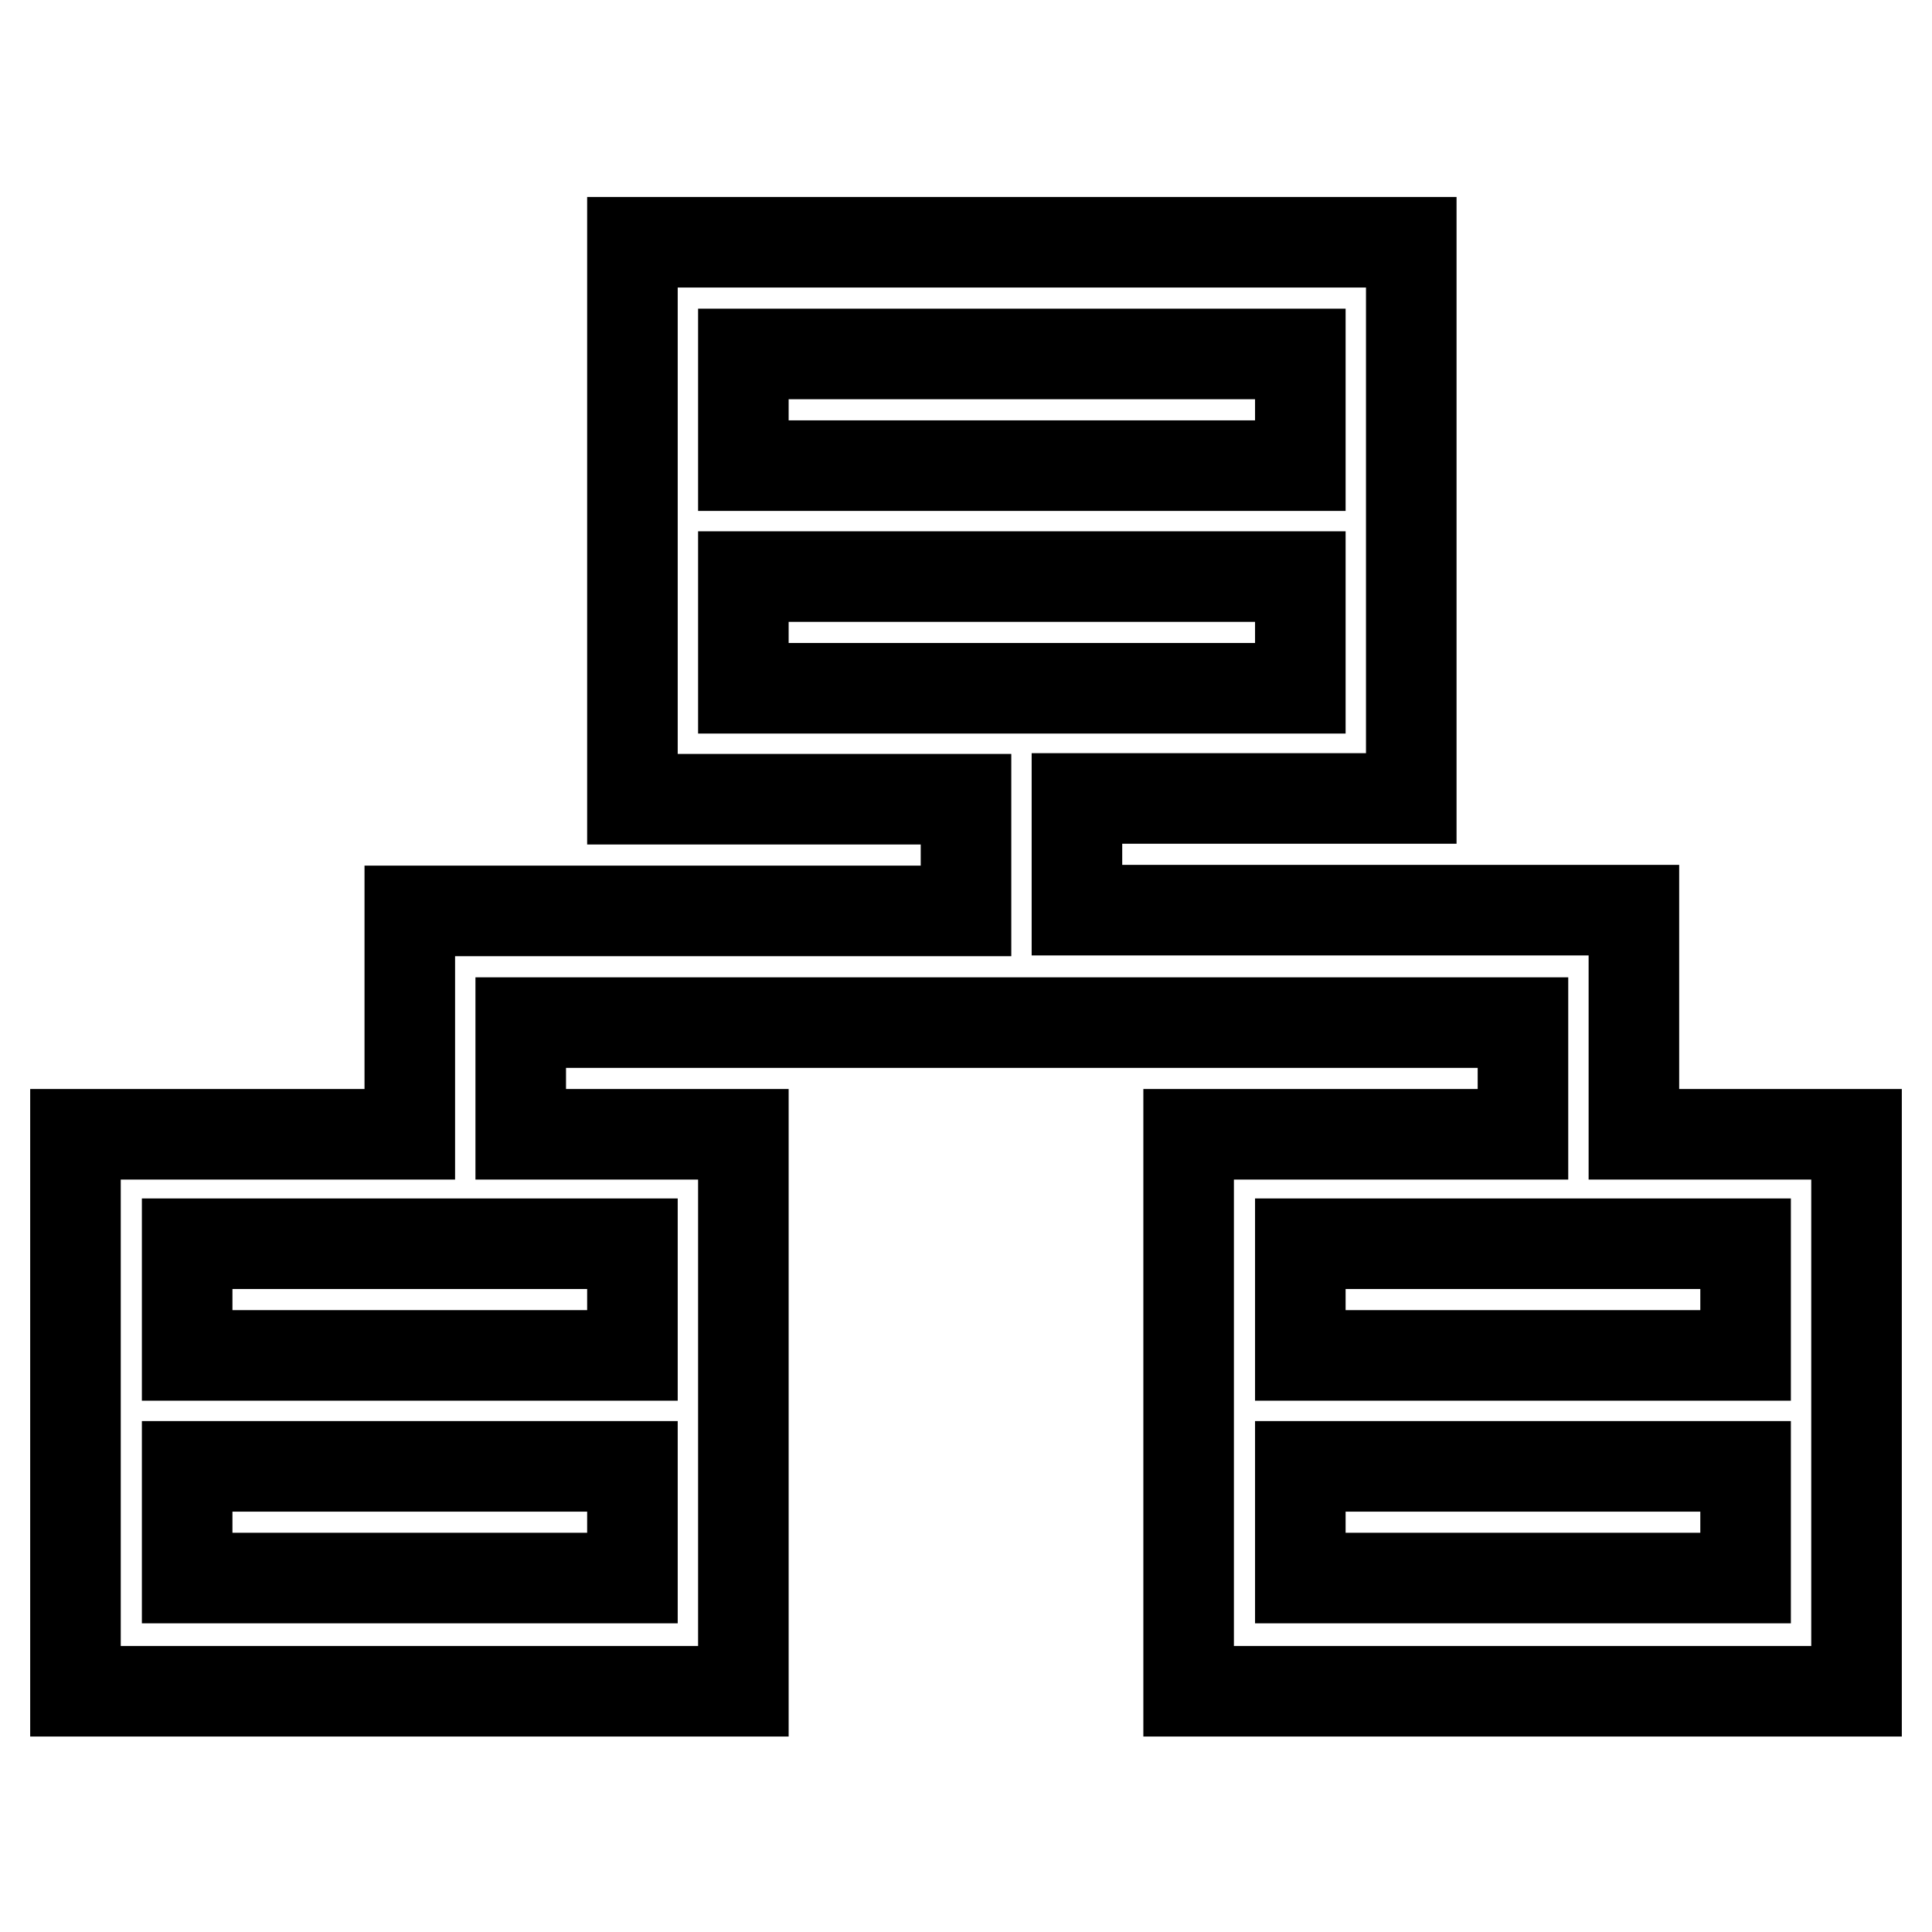
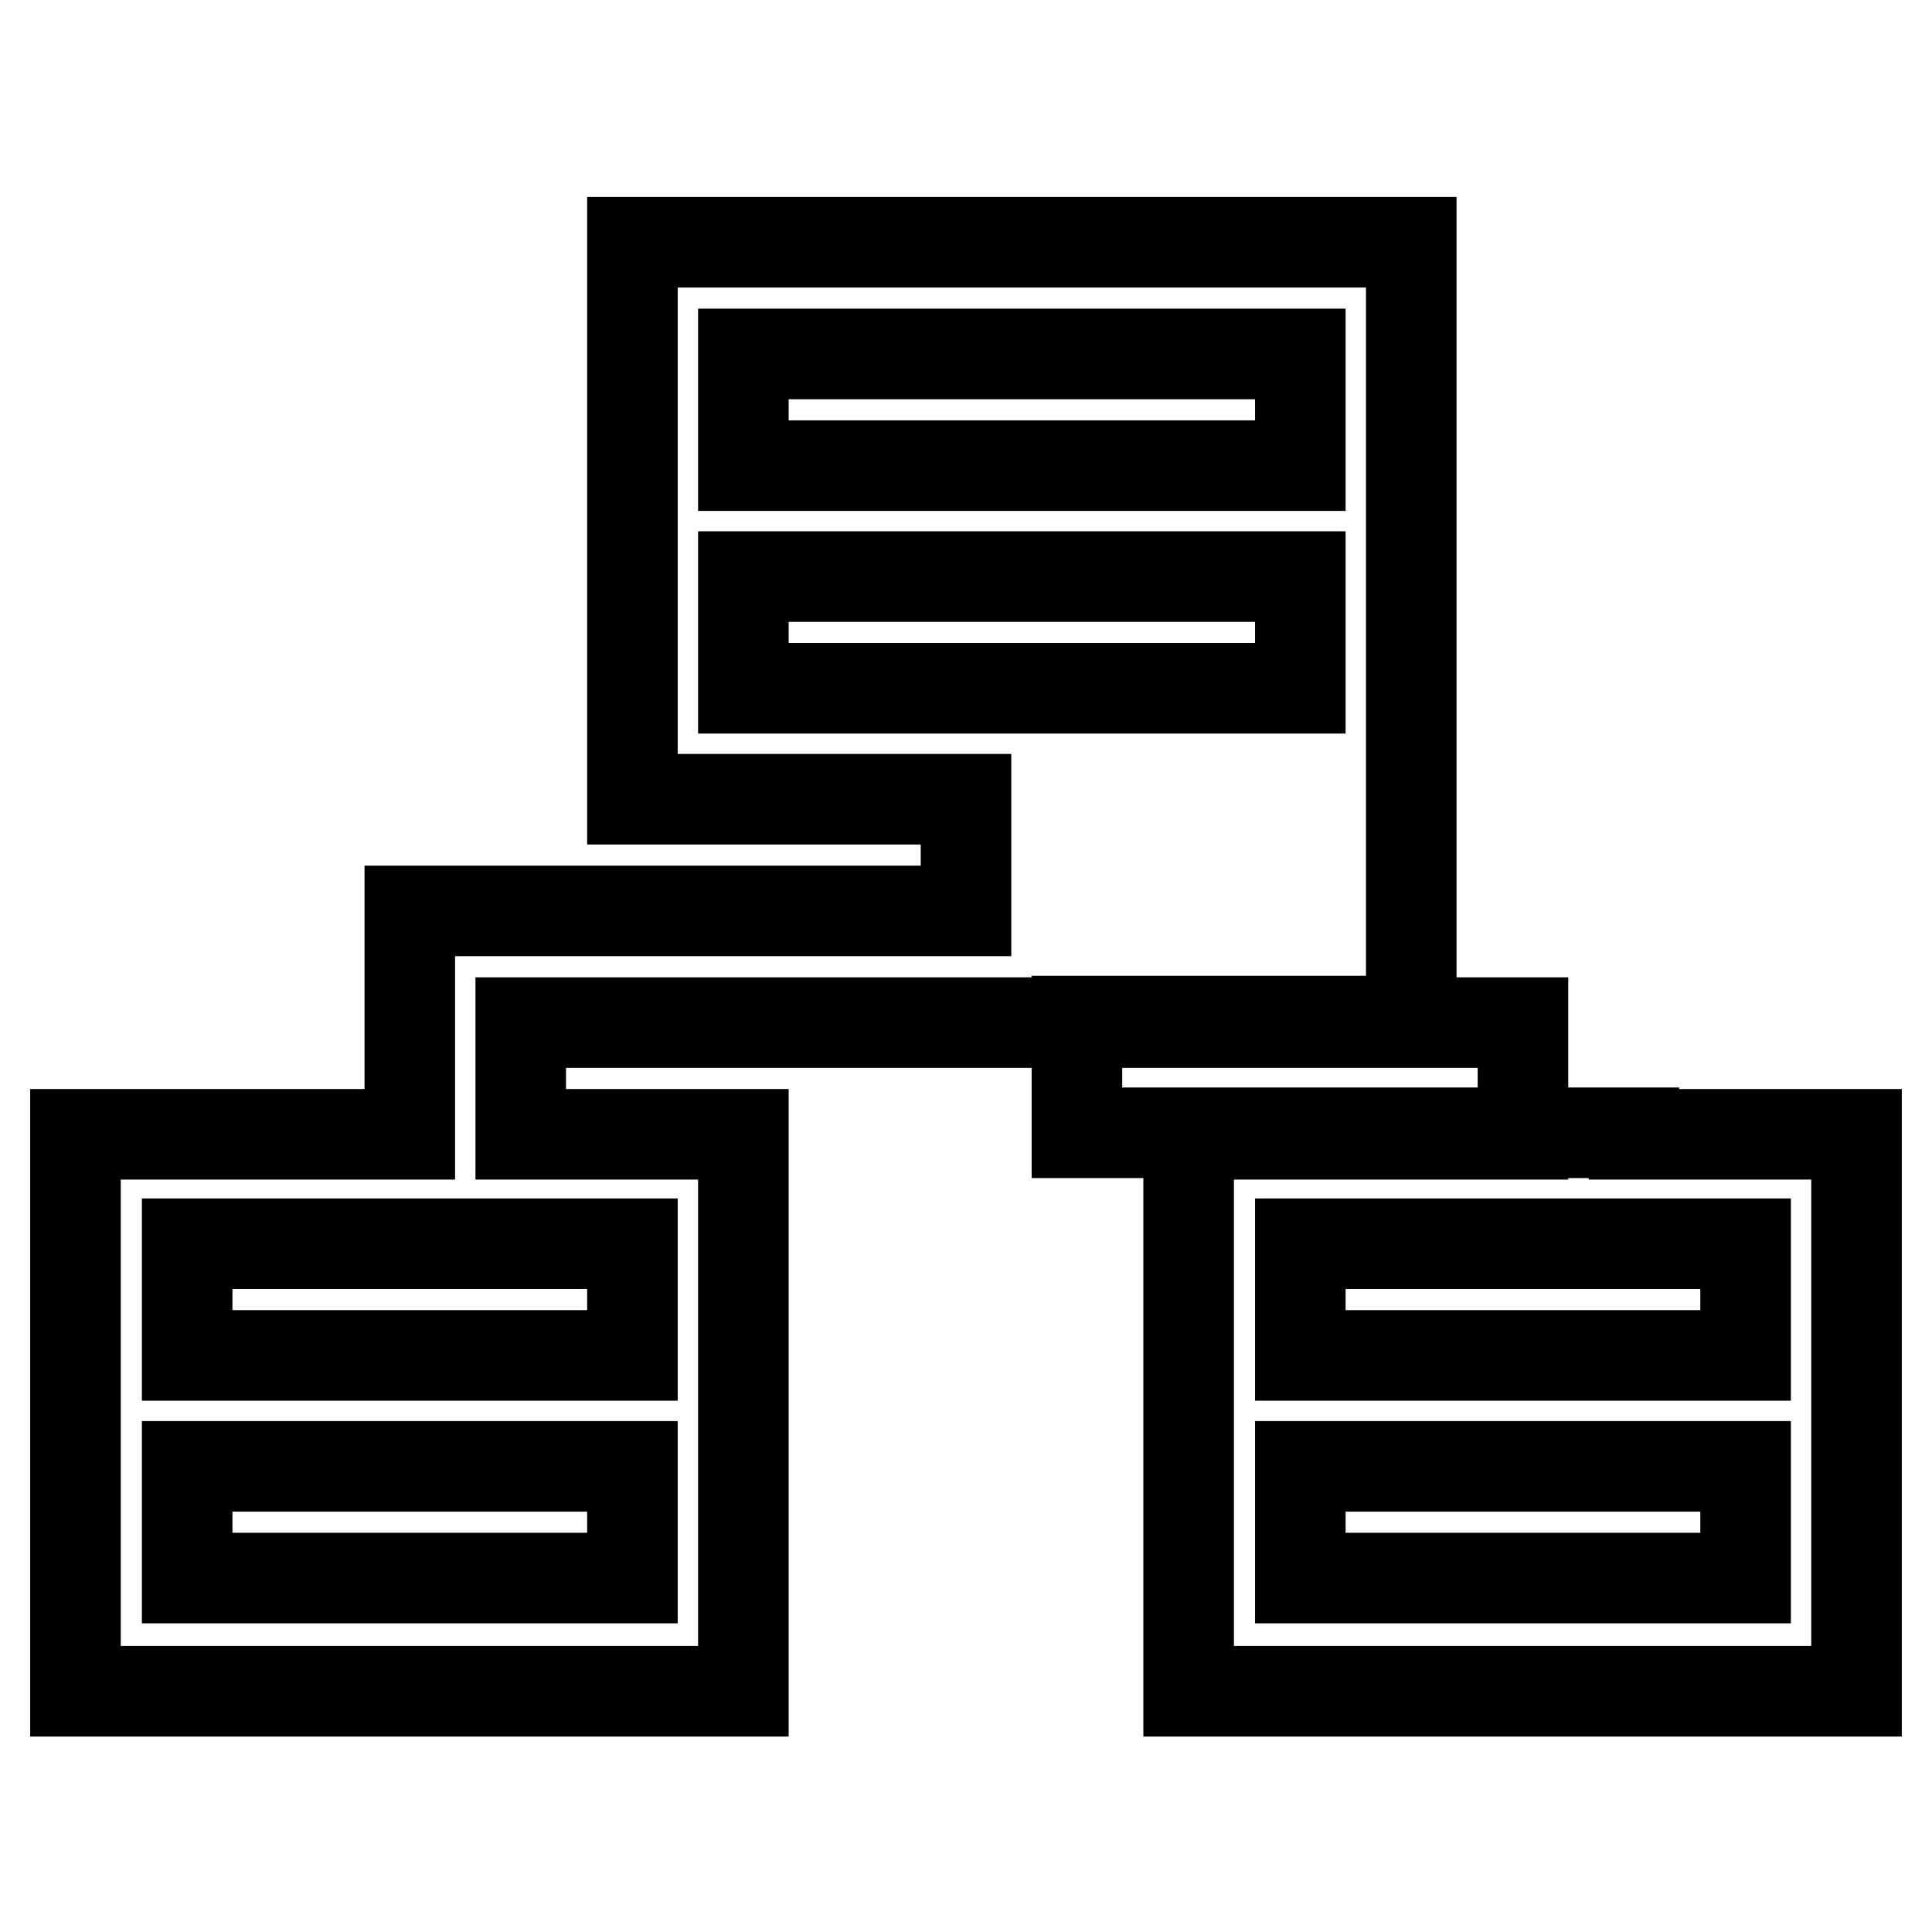
<svg xmlns="http://www.w3.org/2000/svg" version="1.1" x="0px" y="0px" viewBox="0 0 256 256" enable-background="new 0 0 256 256" xml:space="preserve">
  <g>
-     <path stroke-width="12" fill-opacity="0" stroke="#000000" d="M216.5,150.1v-29.5h-14.8h-59v-14.8H187V32.1H83.8v73.8H128v14.8H69H54.3v14.8v14.8H10v29.5v14.8v29.5h88.5 v-29.5v-14.8v-29.5H69v-14.8h132.8v14.8h-44.3v29.5v14.8v29.5H246v-73.8H216.5z M172.3,46.9v14.8H98.5V46.9H172.3z M98.5,91.1V76.4 h73.8v14.8H98.5z M83.8,209.1h-59v-14.8h59V209.1z M83.8,179.6h-59v-14.8h59V179.6z M231.3,209.1h-59v-14.8h59V209.1z M231.3,179.6 h-59v-14.8h59V179.6z" />
+     <path stroke-width="12" fill-opacity="0" stroke="#000000" d="M216.5,150.1h-14.8h-59v-14.8H187V32.1H83.8v73.8H128v14.8H69H54.3v14.8v14.8H10v29.5v14.8v29.5h88.5 v-29.5v-14.8v-29.5H69v-14.8h132.8v14.8h-44.3v29.5v14.8v29.5H246v-73.8H216.5z M172.3,46.9v14.8H98.5V46.9H172.3z M98.5,91.1V76.4 h73.8v14.8H98.5z M83.8,209.1h-59v-14.8h59V209.1z M83.8,179.6h-59v-14.8h59V179.6z M231.3,209.1h-59v-14.8h59V209.1z M231.3,179.6 h-59v-14.8h59V179.6z" />
  </g>
</svg>